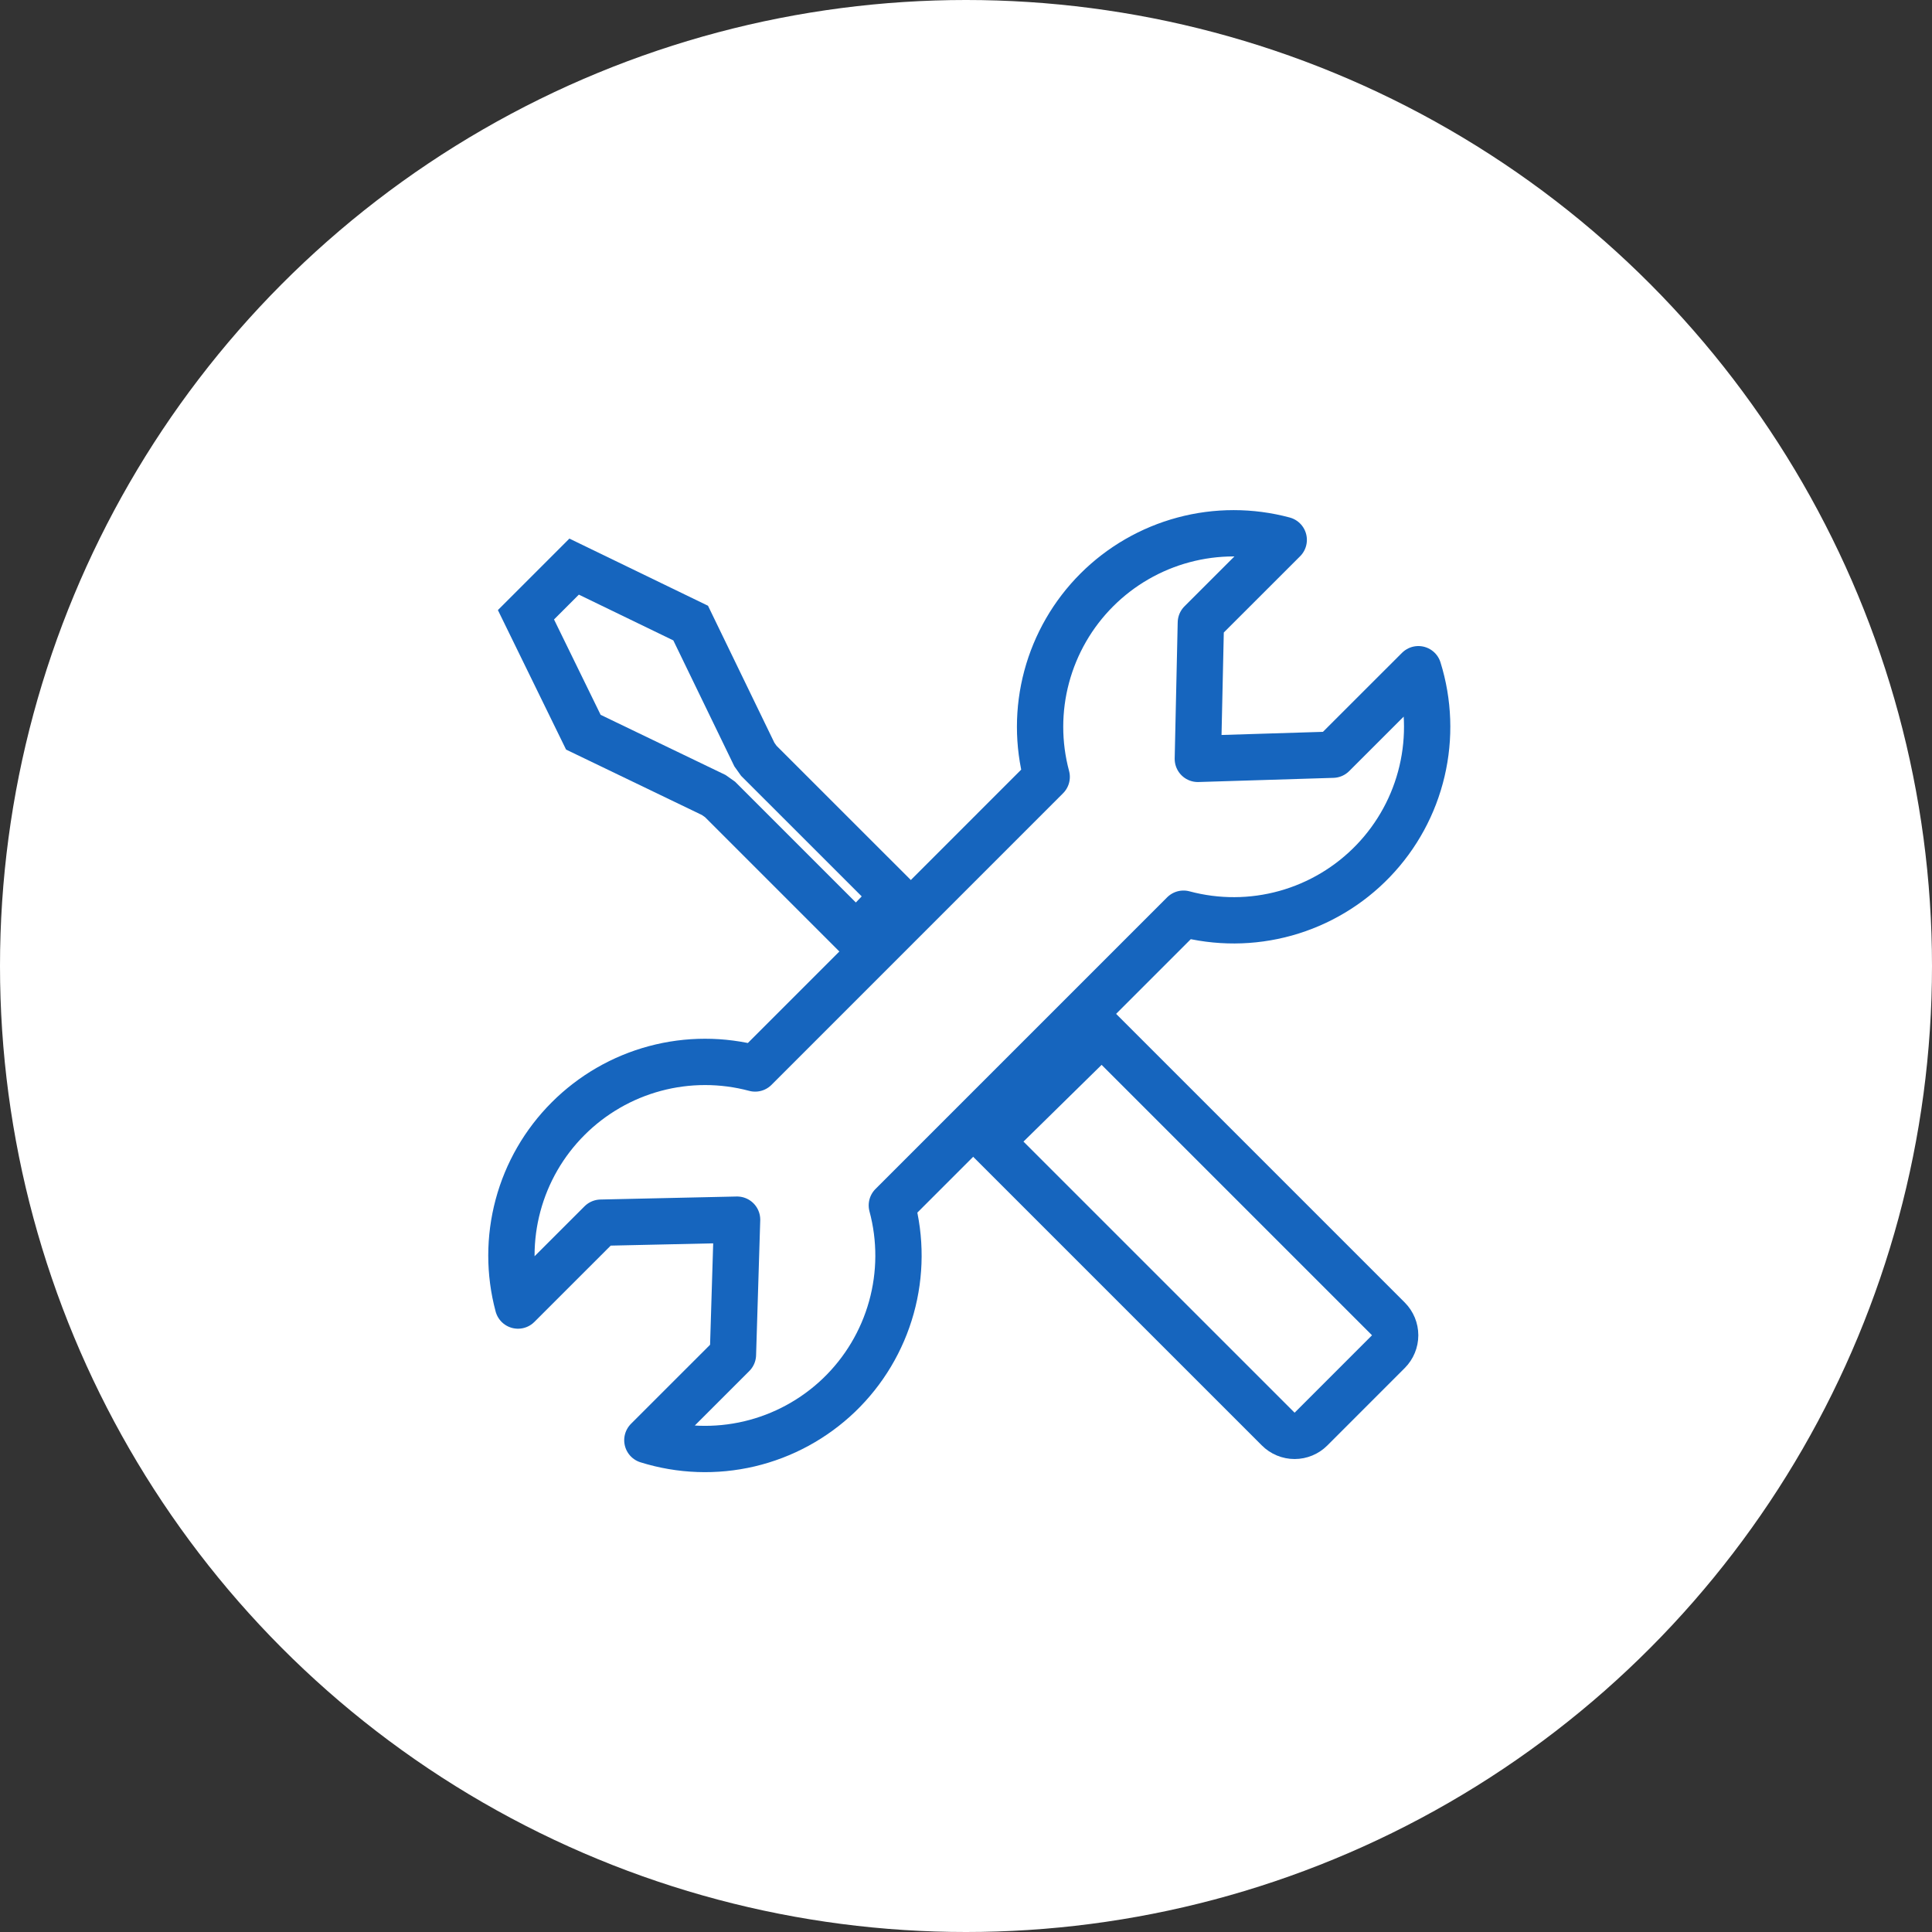
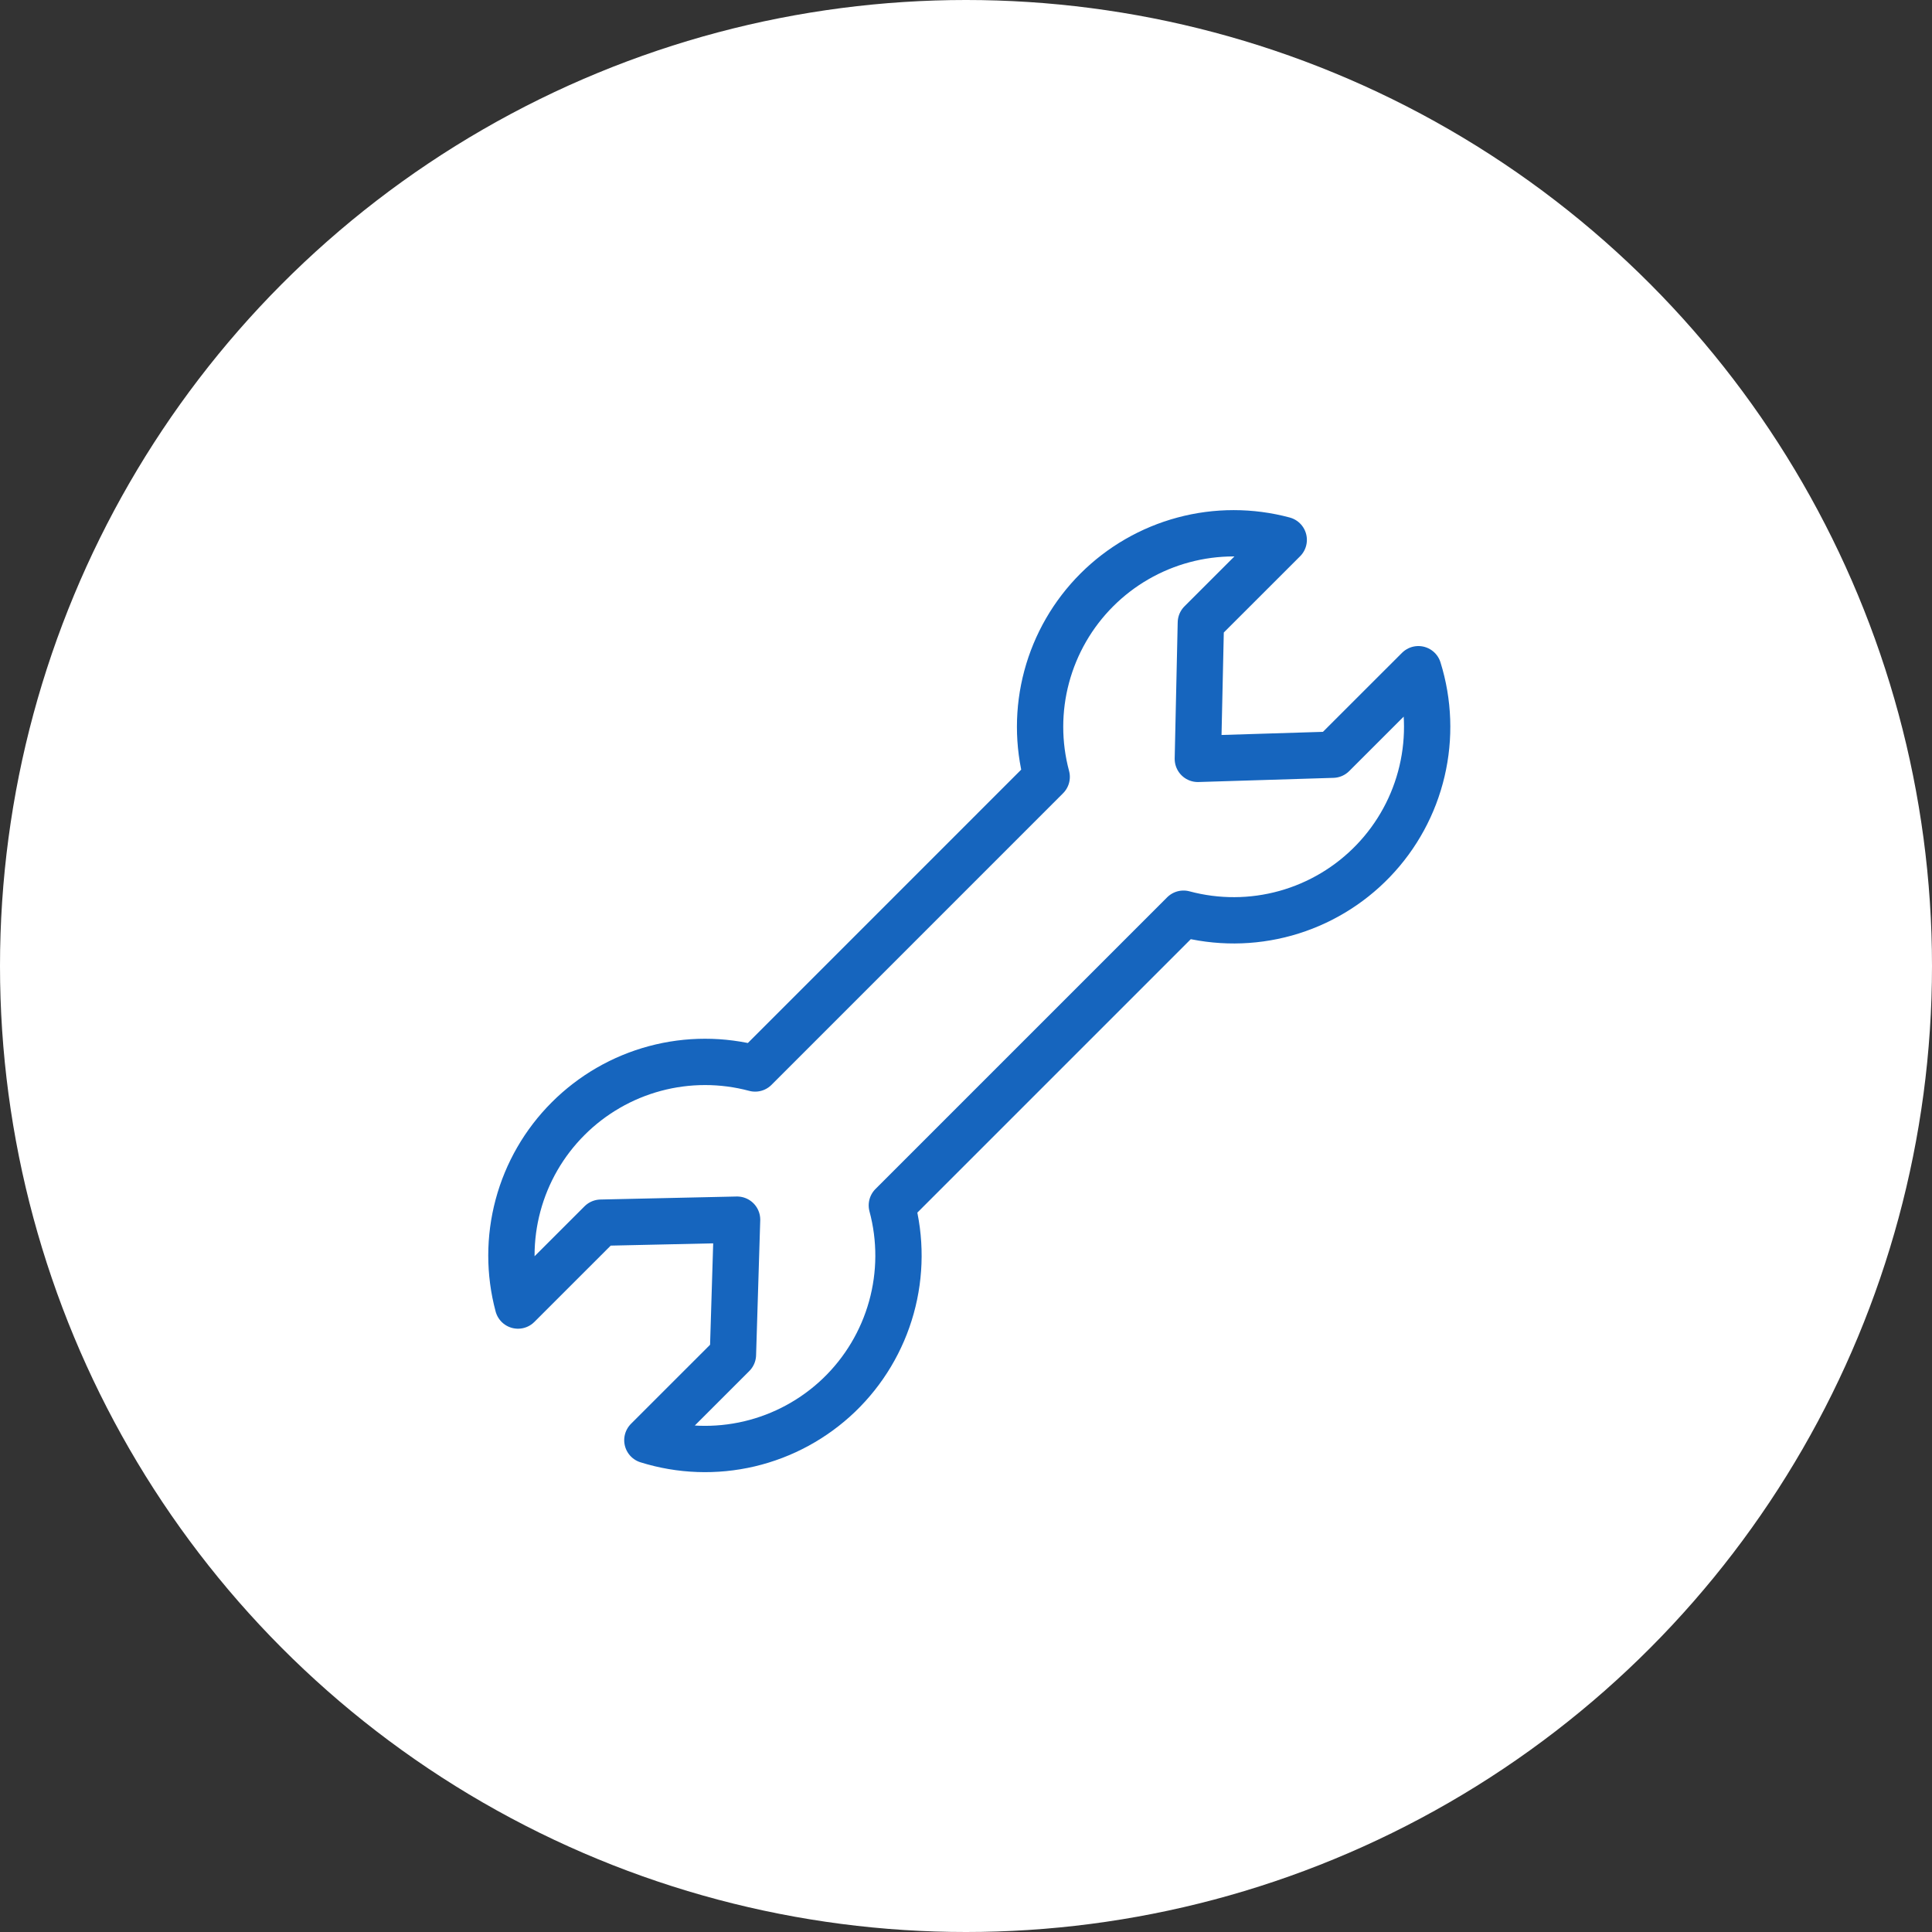
<svg xmlns="http://www.w3.org/2000/svg" width="68" height="68" viewBox="0 0 68 68" fill="none">
  <rect x="0" y="0" width="68" height="68" fill="#333333" stroke="none" />
  <circle cx="34" cy="34" r="34" fill="white" />
-   <path fill-rule="evenodd" clip-rule="evenodd" d="M30.134 32.928L31.471 31.539L26.709 26.779L26.551 26.557L24.309 21.93L20.207 19.943L18.512 21.638L20.532 25.771L25.123 27.982L25.346 28.14L30.134 32.928ZM38.778 36.332L34.865 40.175L44.99 50.299C45.142 50.452 45.35 50.538 45.566 50.538C45.782 50.538 45.989 50.452 46.142 50.299L48.867 47.573C49.019 47.42 49.105 47.213 49.105 46.997C49.105 46.781 49.019 46.574 48.867 46.421L38.778 36.332Z" stroke="#1665BE" stroke-width="1.63" />
  <path fill-rule="evenodd" clip-rule="evenodd" d="M18.232 45.951C17.922 44.796 17.923 43.58 18.233 42.425C18.543 41.27 19.151 40.218 19.997 39.373C20.843 38.527 21.896 37.918 23.051 37.608C24.206 37.298 25.422 37.298 26.578 37.607L36.84 27.344C36.53 26.189 36.53 24.973 36.84 23.818C37.15 22.663 37.758 21.61 38.604 20.764C39.45 19.919 40.503 19.311 41.657 19.002C42.812 18.692 44.028 18.692 45.183 19.002L42.266 21.917L42.16 26.71L46.911 26.563L49.922 23.554C50.285 24.718 50.33 25.957 50.05 27.144C49.771 28.331 49.178 29.421 48.333 30.3C47.489 31.179 46.423 31.816 45.249 32.143C44.074 32.47 42.834 32.475 41.656 32.159L31.39 42.425C31.707 43.602 31.701 44.843 31.374 46.017C31.047 47.192 30.411 48.257 29.532 49.102C28.652 49.946 27.562 50.539 26.376 50.819C25.189 51.098 23.949 51.054 22.785 50.69L25.797 47.679L25.943 42.928L21.15 43.034L18.232 45.951Z" stroke="#1665BE" stroke-width="1.63" stroke-linecap="round" stroke-linejoin="round" />
</svg>